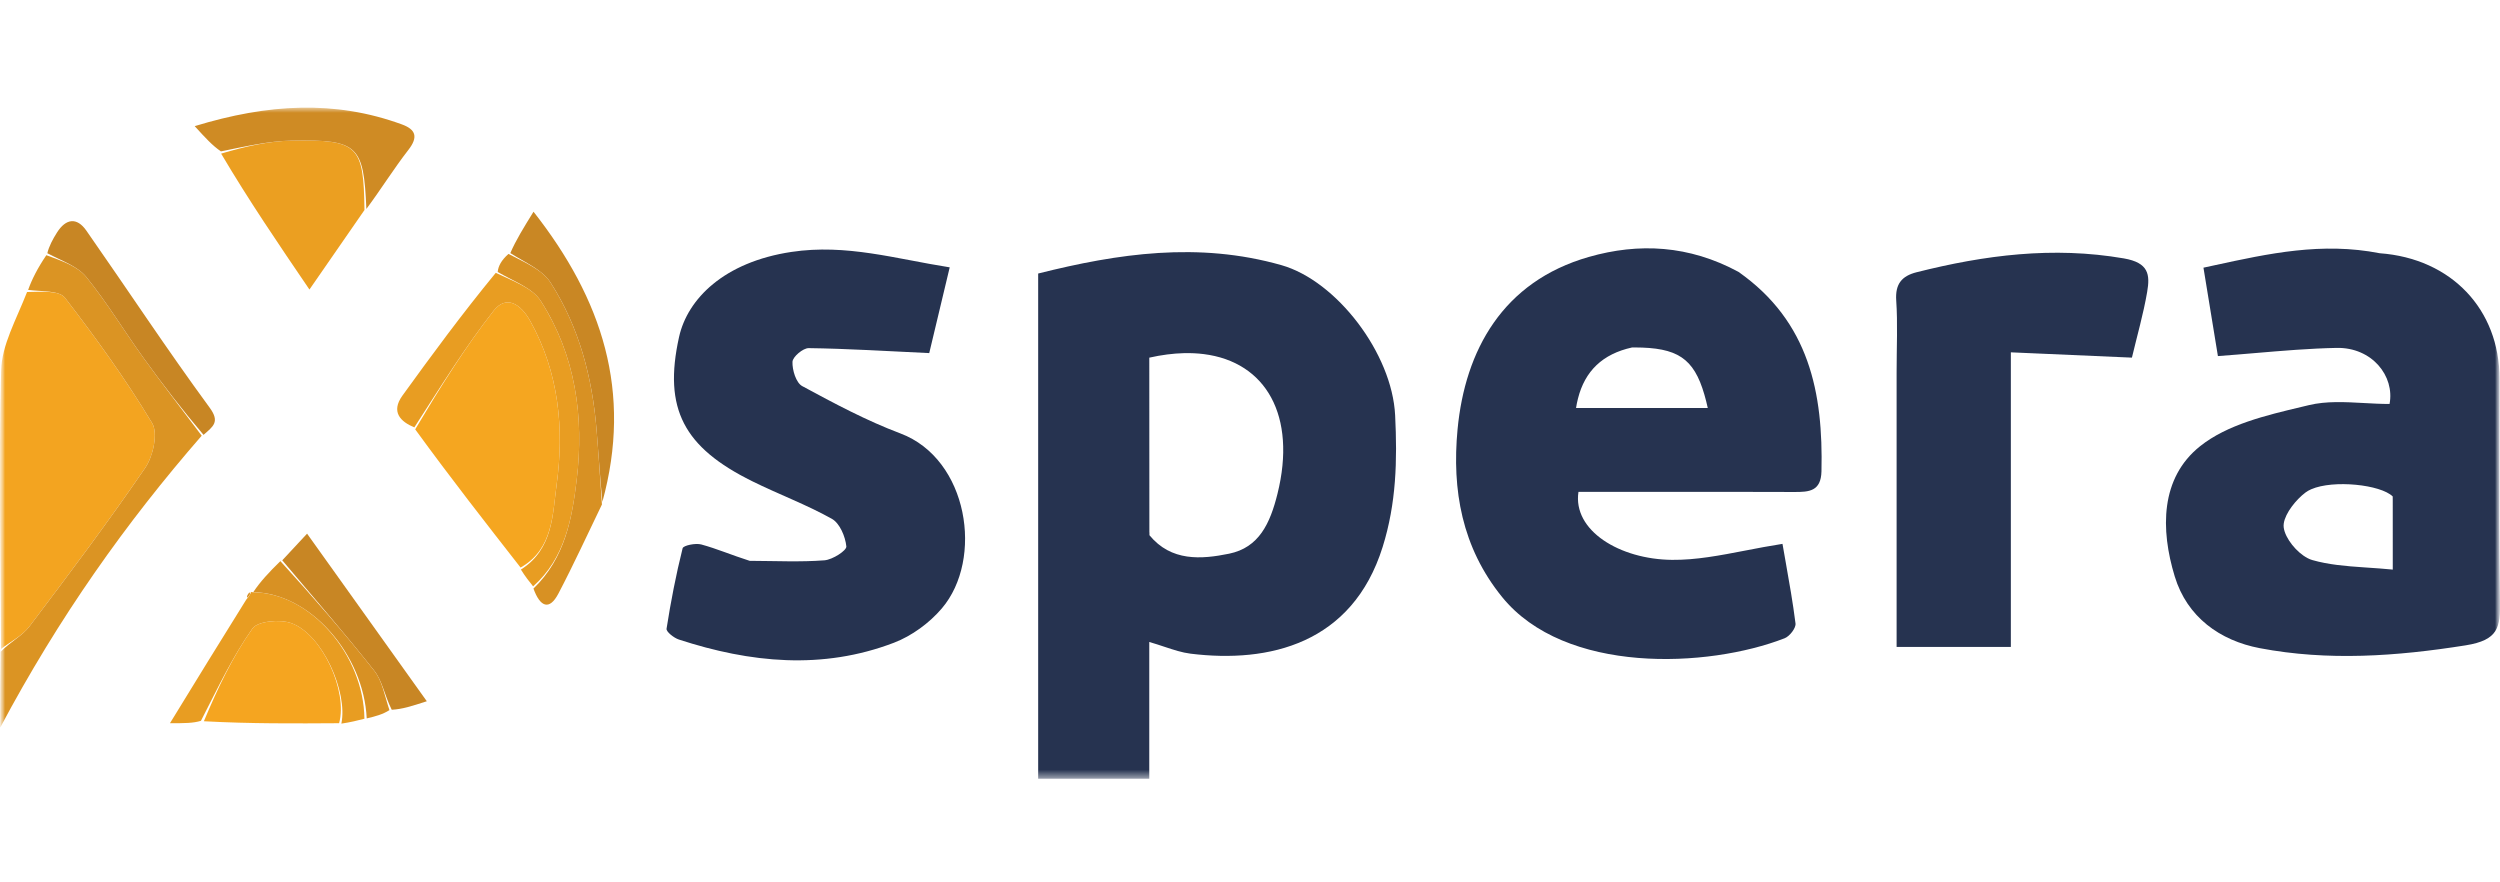
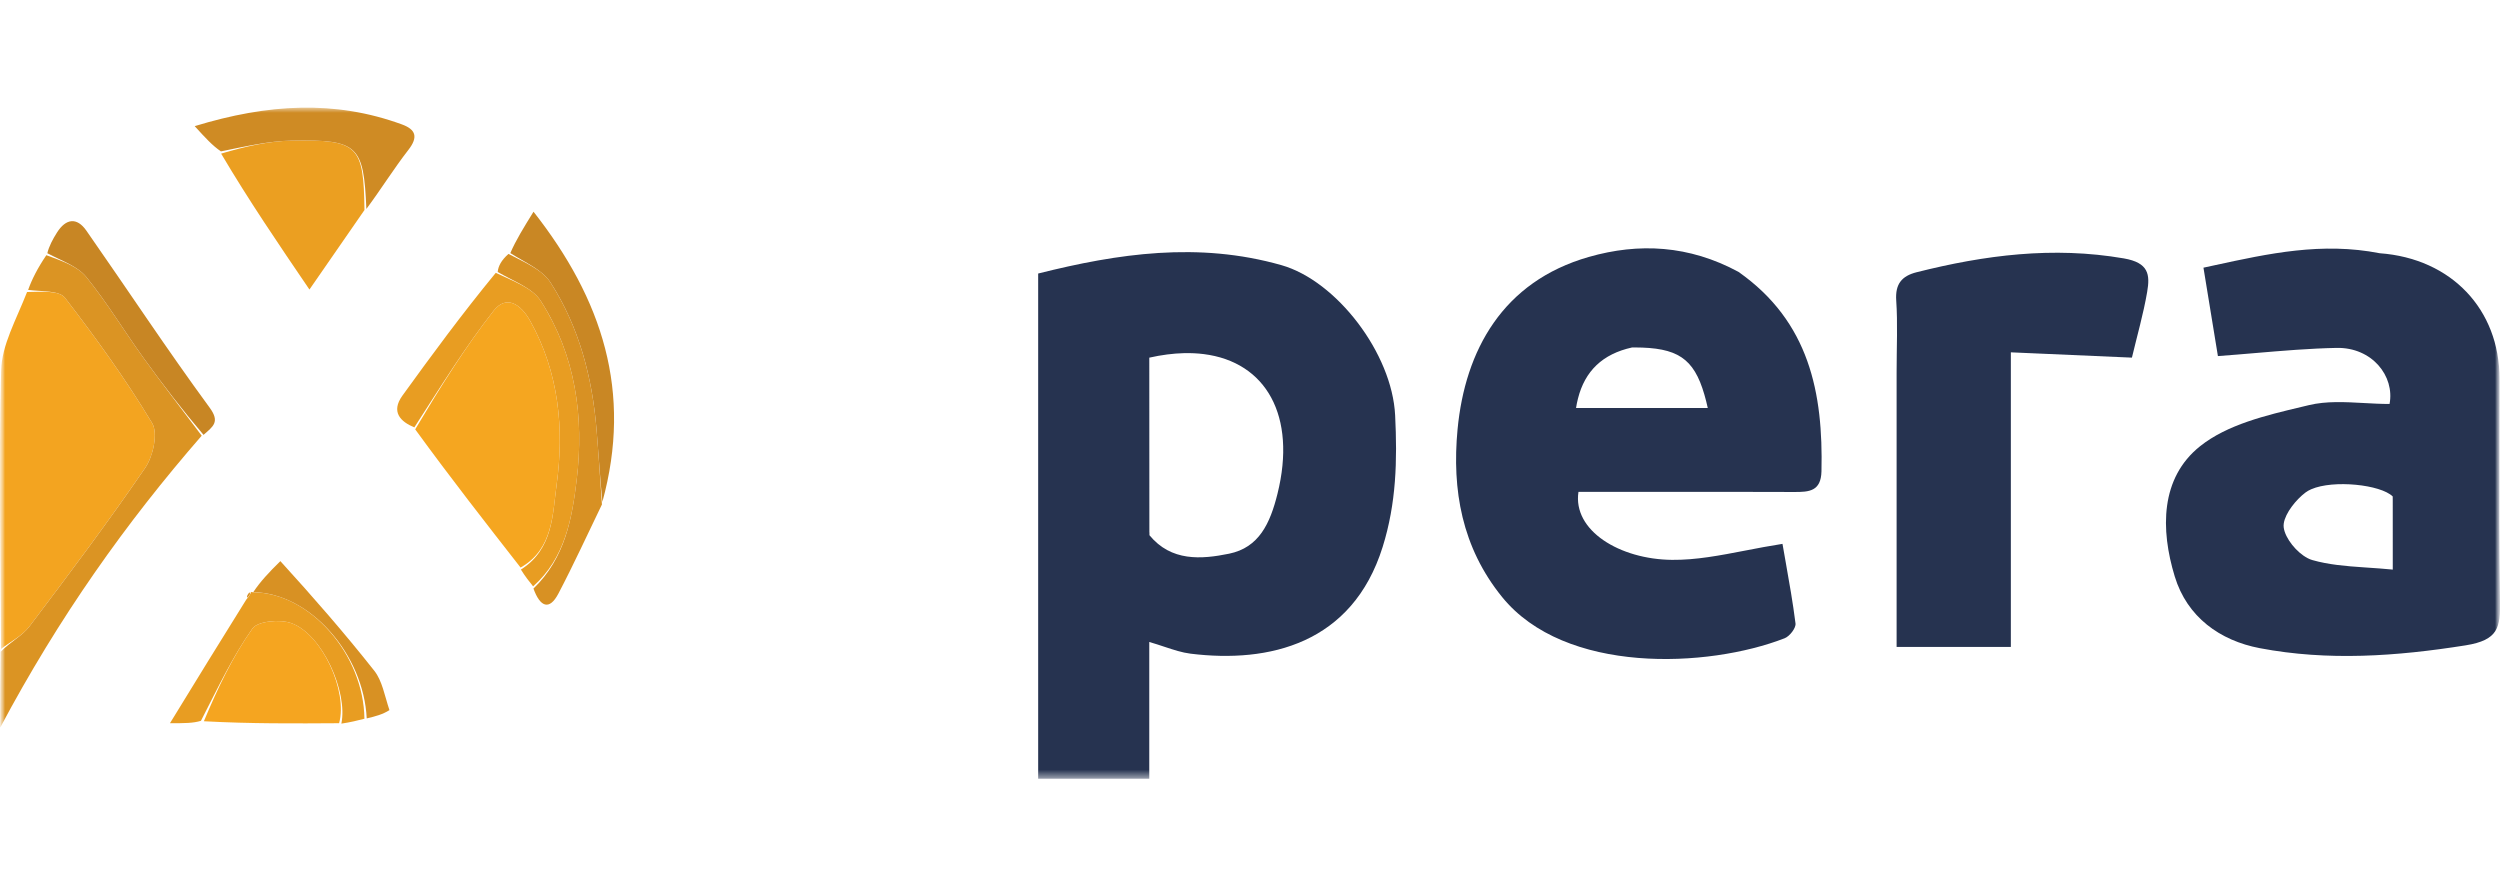
<svg xmlns="http://www.w3.org/2000/svg" width="255" height="90" viewBox="0 0 255 90" fill="none">
  <g clip-path="url(#clip0_16014_10166)">
    <mask id="mask0_16014_10166" style="mask-type:luminance" maskUnits="userSpaceOnUse" x="0" y="0" width="255" height="90">
      <path d="M255 0H0V90H255V0Z" fill="white" />
    </mask>
    <g mask="url(#mask0_16014_10166)">
      <mask id="mask1_16014_10166" style="mask-type:luminance" maskUnits="userSpaceOnUse" x="-1" y="10" width="256" height="70">
        <path d="M255 10.978H-0.008V79.433H255V10.978Z" fill="white" />
      </mask>
      <g mask="url(#mask1_16014_10166)">
-         <path d="M76.468 57.205C79.198 57.217 81.662 57.342 84.1 57.151C84.92 57.087 86.369 56.153 86.328 55.736C86.228 54.733 85.657 53.372 84.849 52.919C82.24 51.459 79.404 50.412 76.717 49.081C69.765 45.637 67.632 41.711 69.265 34.368C70.128 30.488 73.848 26.731 80.728 25.696C86.33 24.854 91.386 26.41 96.87 27.269C96.073 30.605 95.341 33.675 94.782 36.016C90.386 35.81 86.437 35.563 82.487 35.509C81.907 35.501 80.853 36.396 80.833 36.904C80.801 37.742 81.197 39.044 81.827 39.383C85.086 41.144 88.383 42.909 91.841 44.21C98.772 46.818 100.349 57.029 96.067 62.057C94.799 63.545 93.007 64.86 91.188 65.557C83.881 68.353 76.52 67.608 69.243 65.232C68.736 65.067 67.941 64.436 67.988 64.132C68.418 61.375 68.951 58.63 69.626 55.925C69.697 55.638 70.941 55.376 71.524 55.534C73.113 55.964 74.639 56.625 76.468 57.205Z" fill="#263350" />
        <path d="M193.454 38.005C193.455 35.34 193.574 32.987 193.415 30.653C193.301 28.97 193.978 28.151 195.496 27.768C202.451 26.015 209.408 25.113 216.622 26.355C219.184 26.797 219.314 28.012 219.009 29.787C218.627 32.019 217.995 34.207 217.456 36.478C213.515 36.306 209.454 36.128 205.107 35.938C205.107 46.079 205.107 55.936 205.107 65.989C201.17 65.989 197.502 65.989 193.454 65.989C193.454 56.788 193.454 47.556 193.454 38.005Z" fill="#263350" />
        <path d="M0.105 66.194C0.071 56.72 -0.137 47.241 0.115 37.774C0.183 35.197 1.634 32.657 2.761 29.785C4.289 29.75 6.045 29.616 6.634 30.381C9.798 34.489 12.848 38.715 15.516 43.154C16.142 44.195 15.619 46.541 14.807 47.728C11.042 53.235 7.029 58.575 3.003 63.898C2.283 64.849 1.083 65.438 0.105 66.194Z" fill="#F3A420" />
        <path d="M53.099 57.89C49.542 53.338 45.985 48.787 42.35 43.793C44.938 39.446 47.436 35.41 50.349 31.699C51.641 30.052 53.108 30.991 54.081 32.737C57.013 37.997 57.562 43.737 56.774 49.456C56.37 52.391 56.434 56.022 53.099 57.89Z" fill="#F5A620" />
        <path d="M0.064 66.484C1.084 65.438 2.284 64.849 3.003 63.898C7.029 58.575 11.043 53.235 14.808 47.728C15.619 46.541 16.143 44.195 15.517 43.154C12.848 38.715 9.799 34.489 6.634 30.381C6.045 29.616 4.289 29.75 2.87 29.571C3.241 28.524 3.815 27.377 4.727 26.03C6.336 26.624 7.921 27.161 8.811 28.261C10.928 30.877 12.678 33.787 14.65 36.524C16.576 39.198 18.594 41.805 20.572 44.441C12.81 53.36 6.013 62.95 0.021 74.212C0.021 71.213 0.021 68.993 0.064 66.484Z" fill="#DB9423" />
        <path d="M37.175 21.426C35.397 23.994 33.619 26.562 31.563 29.532C28.35 24.81 25.387 20.455 22.555 15.669C25.059 14.925 27.429 14.383 29.807 14.341C36.536 14.224 37.095 14.845 37.175 21.426Z" fill="#EB9F21" />
        <path d="M34.588 73.767C30.089 73.797 25.59 73.826 20.795 73.568C22.206 70.196 23.723 66.977 25.746 64.116C26.293 63.343 28.551 63.145 29.71 63.559C32.885 64.693 35.492 70.563 34.588 73.767Z" fill="#F5A520" />
        <path d="M53.132 58.093C56.435 56.022 56.37 52.391 56.775 49.456C57.563 43.737 57.014 37.997 54.081 32.737C53.108 30.991 51.642 30.052 50.349 31.699C47.437 35.41 44.939 39.446 42.262 43.593C40.858 43.014 39.842 42.021 41.052 40.346C44.057 36.188 47.099 32.055 50.568 27.83C52.421 28.712 54.308 29.37 55.157 30.693C58.722 36.249 59.595 42.553 58.823 48.964C58.352 52.874 57.636 56.928 54.378 59.809C53.973 59.305 53.569 58.801 53.132 58.093Z" fill="#E89D22" />
        <path d="M37.37 21.315C37.095 14.845 36.535 14.224 29.807 14.341C27.428 14.383 25.059 14.925 22.537 15.442C21.666 14.852 20.943 14.057 19.859 12.866C27.342 10.582 34.152 10.192 40.991 12.688C42.401 13.203 42.685 13.965 41.657 15.287C40.186 17.177 38.919 19.225 37.37 21.315Z" fill="#CF8B24" />
        <path d="M54.413 60.035C57.634 56.928 58.35 52.874 58.821 48.964C59.593 42.553 58.721 36.249 55.156 30.693C54.307 29.37 52.419 28.712 50.764 27.74C50.823 27.145 51.128 26.558 51.863 25.898C53.602 26.804 55.318 27.519 56.146 28.806C59.06 33.336 60.404 38.454 60.848 43.804C61.06 46.352 61.217 48.904 61.398 51.455C59.925 54.494 58.522 57.569 56.951 60.557C56.043 62.284 55.1 61.936 54.413 60.035Z" fill="#D89123" />
        <path d="M20.761 44.356C18.595 41.805 16.577 39.198 14.651 36.524C12.678 33.787 10.929 30.877 8.811 28.261C7.921 27.161 6.336 26.624 4.828 25.83C4.997 25.122 5.38 24.399 5.818 23.71C6.719 22.297 7.831 22.125 8.809 23.524C13.01 29.536 17.047 35.667 21.383 41.579C22.457 43.044 21.75 43.484 20.761 44.356Z" fill="#C88624" />
        <path d="M61.444 51.189C61.217 48.904 61.06 46.352 60.849 43.804C60.405 38.454 59.061 33.336 56.146 28.806C55.318 27.519 53.602 26.804 52.053 25.816C52.611 24.516 53.409 23.226 54.419 21.595C61.441 30.533 64.522 39.977 61.444 51.189Z" fill="#C98724" />
        <path d="M34.819 73.81C35.49 70.563 32.883 64.693 29.709 63.559C28.549 63.145 26.291 63.343 25.744 64.116C23.721 66.977 22.204 70.196 20.496 73.524C19.684 73.768 18.872 73.768 17.336 73.768C20.049 69.344 22.467 65.402 25.11 61.173C25.48 60.741 25.567 60.565 25.596 60.361C25.596 60.361 25.609 60.41 25.858 60.41C31.697 60.511 37.097 66.807 37.171 73.312C36.465 73.492 35.759 73.672 34.819 73.81Z" fill="#E89D22" />
-         <path d="M28.791 57.151C29.41 56.486 30.028 55.822 31.322 54.432C35.501 60.282 39.404 65.745 43.535 71.527C41.923 72.049 41.06 72.328 39.958 72.396C39.222 70.918 38.989 69.443 38.182 68.421C35.153 64.584 31.937 60.895 28.791 57.151Z" fill="#C88624" />
        <path d="M28.598 57.236C31.935 60.895 35.151 64.584 38.18 68.421C38.987 69.443 39.22 70.918 39.723 72.433C39.031 72.87 38.334 73.057 37.405 73.278C37.099 66.807 31.698 60.511 25.836 60.399C26.512 59.366 27.459 58.344 28.598 57.236Z" fill="#D89123" />
        <path d="M25.442 60.418C25.569 60.565 25.482 60.741 25.211 60.969C25.153 60.86 25.22 60.667 25.442 60.418Z" fill="#D89123" />
        <path fill-rule="evenodd" clip-rule="evenodd" d="M117.226 79.434V75.112V65.481C117.777 65.641 118.283 65.809 118.762 65.968C119.721 66.286 120.569 66.567 121.44 66.675C129.446 67.664 137.938 65.667 141.031 55.787C142.428 51.325 142.53 46.952 142.304 42.355C141.993 36.047 136.333 28.646 130.708 27.046C122.241 24.637 114.028 25.855 105.893 27.9V79.434H117.226ZM125.363 56.478C122.536 57.056 119.461 57.29 117.244 54.592C117.244 54.498 117.244 54.406 117.244 54.313C117.241 54.309 117.239 54.306 117.236 54.302C117.228 48.156 117.228 42.3 117.228 36.481C118.474 36.2 119.652 36.05 120.754 36.022C121.459 36.004 122.135 36.037 122.777 36.117C129.148 36.916 132.273 42.434 130.305 50.358C129.553 53.388 128.422 55.852 125.363 56.478Z" fill="#263350" />
        <path fill-rule="evenodd" clip-rule="evenodd" d="M185.79 48.075C185.974 40.102 184.565 32.811 177.319 27.728C172.284 25.012 167.168 24.743 162.05 26.211C153.288 28.723 149.434 35.728 148.67 43.804C148.088 49.967 149.108 55.831 153.211 60.892C159.619 68.797 174.171 68.159 182.033 65.102C182.543 64.904 183.2 64.058 183.142 63.594C182.876 61.484 182.505 59.388 182.151 57.394C182.035 56.742 181.921 56.101 181.814 55.474C180.511 55.676 179.259 55.918 178.042 56.153C175.434 56.657 172.99 57.13 170.55 57.106C165.213 57.055 160.401 54.123 161.003 50.172H164.148C165.837 50.172 167.525 50.171 169.215 50.17C173.815 50.167 178.416 50.164 183.017 50.183C184.53 50.19 185.742 50.111 185.79 48.075ZM160.954 40.647C161.667 37.841 163.455 36.107 166.472 35.441C166.558 35.441 166.643 35.441 166.728 35.443C166.732 35.442 166.736 35.441 166.741 35.44C171.068 35.452 172.762 36.504 173.849 40.256C173.971 40.675 174.084 41.127 174.193 41.616H160.756C160.809 41.28 160.874 40.957 160.954 40.647Z" fill="#263350" />
        <path fill-rule="evenodd" clip-rule="evenodd" d="M254.951 38.606C254.946 31.586 250.063 26.366 242.728 25.83C236.836 24.676 231.416 25.855 225.847 27.066C225.483 27.145 225.118 27.224 224.753 27.303L226.227 36.32C227.52 36.226 228.789 36.118 230.04 36.012C232.859 35.773 235.592 35.541 238.328 35.486C241.948 35.414 244.278 38.364 243.735 41.205C242.855 41.205 241.975 41.156 241.102 41.108C239.175 41.002 237.284 40.898 235.519 41.321C235.274 41.38 235.027 41.439 234.779 41.498C231.126 42.366 227.181 43.304 224.412 45.512C220.341 48.758 220.364 54.007 221.825 58.801C223.086 62.94 226.432 65.338 230.491 66.112C237.466 67.44 244.441 66.944 251.488 65.826C254.857 65.291 255.039 63.973 254.996 61.333C254.91 56.047 254.925 50.759 254.94 45.471C254.947 43.183 254.953 40.894 254.951 38.606ZM235.744 49.903C238.01 48.916 242.827 49.428 244.057 50.638C244.057 50.739 244.057 50.84 244.058 50.941L244.06 50.943C244.061 52.449 244.061 53.834 244.062 55.309C244.062 56.204 244.062 57.114 244.062 58.1C244.008 58.094 243.953 58.089 243.899 58.084C243.083 58.004 242.281 57.95 241.495 57.897C241.37 57.888 241.247 57.88 241.124 57.871C239.281 57.745 237.521 57.603 235.858 57.127C235.701 57.082 235.542 57.017 235.381 56.934C234.257 56.353 233.096 54.922 232.94 53.821C232.92 53.684 232.923 53.539 232.945 53.387C233.102 52.323 234.204 50.956 235.16 50.236C235.326 50.11 235.523 49.999 235.744 49.903Z" fill="#263350" />
      </g>
    </g>
  </g>
  <defs>
    <clipPath id="clip0_16014_10166">
      <rect width="255" height="90" fill="white" />
    </clipPath>
  </defs>
</svg>